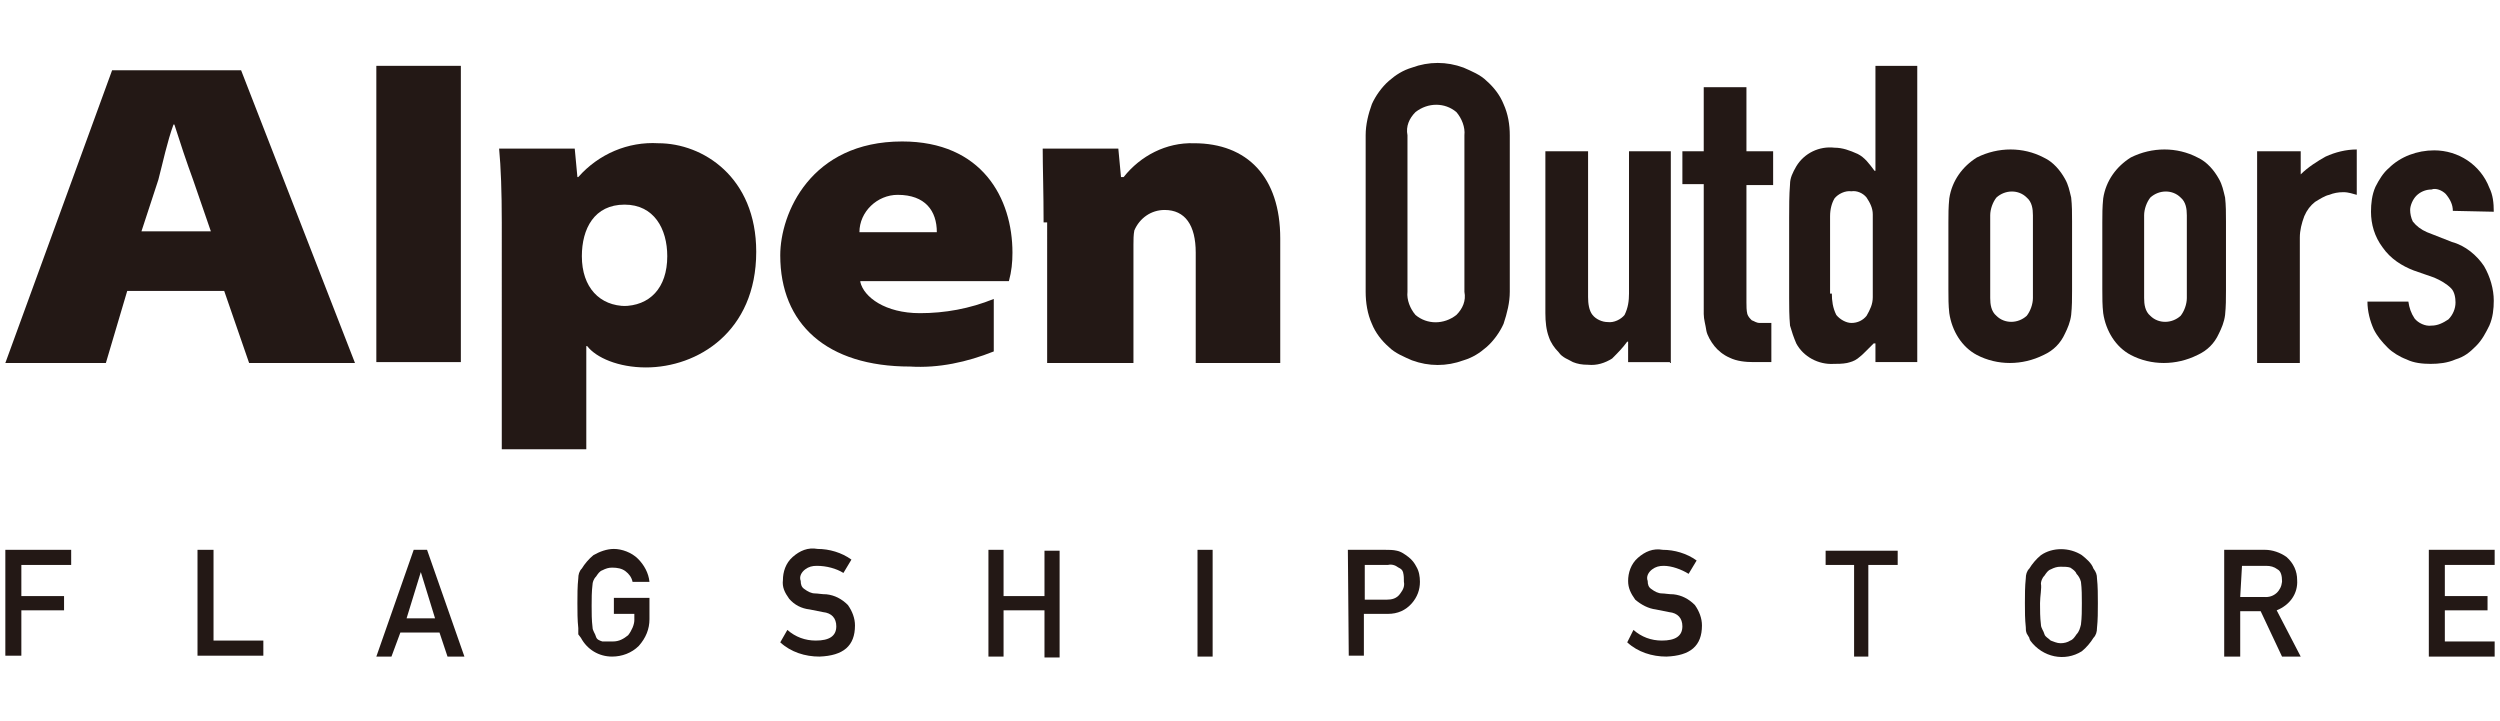
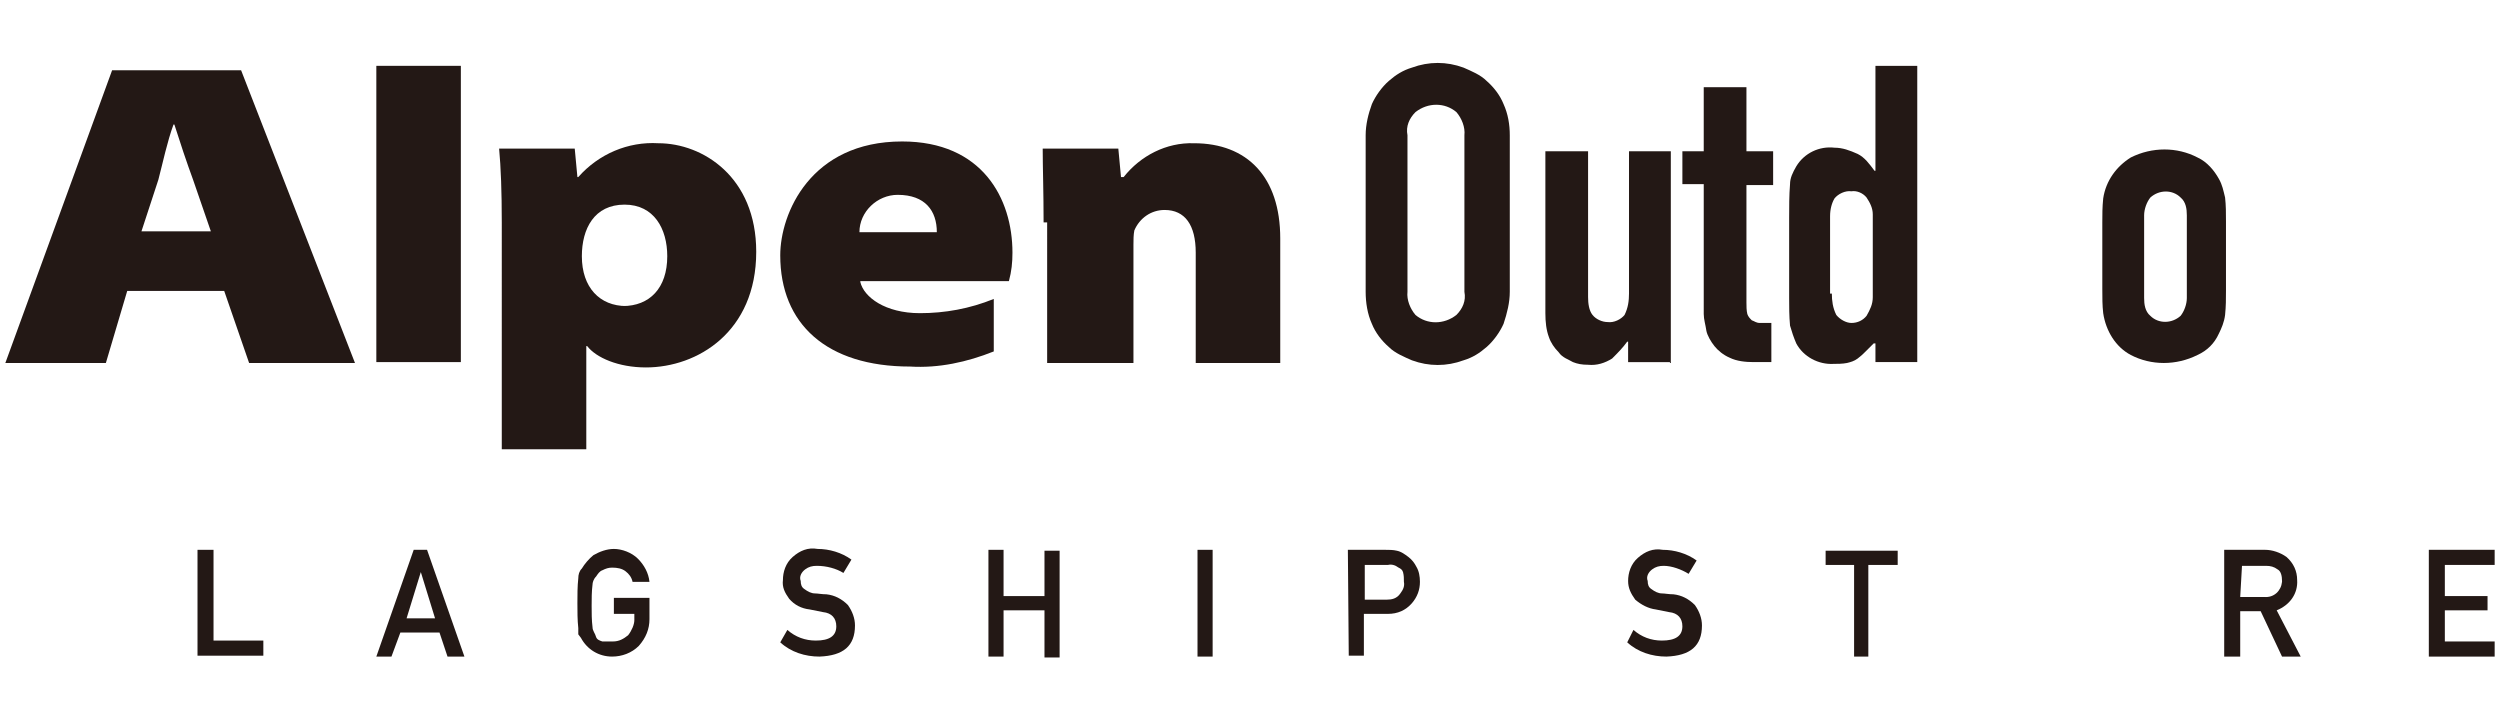
<svg xmlns="http://www.w3.org/2000/svg" version="1.1" id="レイヤー_1" x="0px" y="0px" viewBox="0 0 281 81" style="enable-background:new 0 0 281 81;" xml:space="preserve">
  <style type="text/css">
	.st0{fill:#231815;}
</style>
  <title>flagshipstore</title>
  <g>
    <g id="レイヤー_1-2">
-       <path class="st0" d="M0.6,61.8H8v1.7H2.4v3.5h4.8v1.6H2.4v5.1H0.6V61.8z" />
      <path class="st0" d="M22.3,61.8H24v10.2h5.6v1.7h-7.4V61.8z" />
      <path class="st0" d="M49.4,71.1H45L44,73.8h-1.7l4.2-12h1.5l4.2,12h-1.9L49.4,71.1z M48.9,69.5l-1.6-5.2l0,0l-1.6,5.2H48.9z" />
      <path class="st0" d="M69,67.2h4v2.4c0,1.1-0.4,2.1-1.2,3c-0.8,0.8-1.9,1.2-3,1.2c-1.5,0-2.8-0.8-3.5-2.1l-0.3-0.4    C65,71,65,70.8,65,70.6c-0.1-0.9-0.1-1.9-0.1-2.8s0-1.9,0.1-2.8c0-0.4,0.1-0.8,0.4-1.1c0.3-0.5,0.8-1.1,1.3-1.5    c0.7-0.4,1.5-0.7,2.3-0.7c0.9,0,2,0.4,2.7,1.1s1.2,1.6,1.3,2.6h-1.9c-0.1-0.5-0.4-0.9-0.8-1.2c-0.4-0.3-0.9-0.4-1.5-0.4    c-0.4,0-0.7,0.1-1.1,0.3c-0.3,0.1-0.5,0.4-0.7,0.7c-0.3,0.3-0.4,0.7-0.4,0.9c-0.1,0.8-0.1,1.6-0.1,2.4c0,0.8,0,1.6,0.1,2.4    c0,0.4,0.3,0.7,0.4,1.1c0.1,0.3,0.4,0.4,0.7,0.5c0.4,0,0.8,0,1.2,0c0.7,0,1.2-0.3,1.7-0.7c0.4-0.5,0.7-1.2,0.7-1.7V69h-2.3v-1.7    H69z" />
      <path class="st0" d="M88.5,70.8c0.9,0.8,2,1.2,3.2,1.2c1.5,0,2.3-0.5,2.3-1.6c0-0.9-0.5-1.5-1.5-1.6l-1.5-0.3    c-0.9-0.1-1.7-0.5-2.3-1.2c-0.5-0.7-0.8-1.3-0.7-2.1c0-0.9,0.3-1.9,1.1-2.6c0.8-0.7,1.7-1.1,2.8-0.9c1.3,0,2.7,0.4,3.8,1.2    l-0.9,1.5c-0.8-0.5-1.9-0.8-3-0.8c-0.5,0-0.9,0.1-1.3,0.4s-0.7,0.8-0.5,1.3c0,0.4,0.1,0.7,0.4,0.9c0.4,0.3,0.8,0.5,1.2,0.5    c0.3,0,0.8,0.1,1.3,0.1c0.9,0.1,1.7,0.5,2.4,1.2c0.5,0.7,0.8,1.5,0.8,2.3c0,2.3-1.3,3.4-4,3.5c-1.6,0-3.2-0.5-4.4-1.6L88.5,70.8z" />
      <path class="st0" d="M117.4,68.6h-4.6v5.2h-1.7v-12h1.7V67h4.6v-5.1h1.7v12h-1.7V68.6z" />
      <path class="st0" d="M134.6,61.8h1.7v12h-1.7V61.8z" />
      <path class="st0" d="M151.5,61.8h4.2c0.4,0,0.9,0,1.3,0.1c0.5,0.1,0.9,0.4,1.3,0.7c0.4,0.3,0.7,0.7,0.9,1.1    c0.3,0.5,0.4,1.1,0.4,1.7c0,0.9-0.3,1.7-0.9,2.4c-0.7,0.8-1.6,1.2-2.7,1.2h-2.7v4.7h-1.7L151.5,61.8z M153.3,67.4h2.6    c0.5,0,1.1-0.1,1.5-0.7c0.3-0.4,0.5-0.8,0.4-1.3c0-0.4,0-0.7-0.1-1.1c-0.1-0.3-0.3-0.4-0.5-0.5c-0.4-0.3-0.8-0.4-1.2-0.3h-2.6    V67.4z" />
      <path class="st0" d="M183.6,70.8c0.9,0.8,2,1.2,3.2,1.2c1.5,0,2.3-0.5,2.3-1.6c0-0.9-0.5-1.5-1.5-1.6l-1.5-0.3    c-0.8-0.1-1.6-0.5-2.3-1.1c-0.5-0.7-0.8-1.3-0.8-2.1c0-0.9,0.3-1.9,1.1-2.6c0.8-0.7,1.7-1.1,2.8-0.9c1.3,0,2.7,0.4,3.8,1.2    l-0.9,1.5c-0.8-0.5-1.9-0.9-2.8-0.9c-0.5,0-0.9,0.1-1.3,0.4c-0.4,0.3-0.7,0.8-0.5,1.3c0,0.4,0.1,0.7,0.4,0.9    c0.4,0.3,0.8,0.5,1.2,0.5c0.3,0,0.8,0.1,1.3,0.1c0.9,0.1,1.7,0.5,2.4,1.2c0.5,0.7,0.8,1.5,0.8,2.3c0,2.3-1.3,3.4-4,3.5    c-1.6,0-3.2-0.5-4.4-1.6L183.6,70.8z" />
-       <path class="st0" d="M208.4,63.5h-3.2v-1.6h8.1v1.6H210v10.3h-1.6V63.5z" />
-       <path class="st0" d="M227.6,67.8c0-0.9,0-1.9,0.1-2.8c0-0.4,0.1-0.8,0.4-1.1c0.3-0.5,0.8-1.1,1.3-1.5c1.3-0.9,3.2-0.9,4.6,0    c0.5,0.4,1.1,0.9,1.3,1.5c0.3,0.4,0.4,0.7,0.4,1.1c0.1,0.9,0.1,1.9,0.1,2.8s0,1.9-0.1,2.8c0,0.4-0.1,0.8-0.4,1.1    c-0.3,0.5-0.8,1.1-1.3,1.5c-1.9,1.2-4.4,0.7-5.8-1.2c0-0.1-0.1-0.1-0.1-0.3l-0.3-0.5c-0.1-0.3-0.1-0.4-0.1-0.7    C227.6,69.6,227.6,68.7,227.6,67.8z M229.3,67.8c0,0.8,0,1.6,0.1,2.4c0,0.4,0.3,0.7,0.4,1.1c0.1,0.3,0.4,0.4,0.7,0.7    c0.3,0.1,0.7,0.3,1.1,0.3c0.4,0,0.8-0.1,1.1-0.3c0.3-0.1,0.5-0.4,0.7-0.7c0.3-0.3,0.4-0.7,0.5-1.1c0.1-0.8,0.1-1.6,0.1-2.4    s0-1.6-0.1-2.4c-0.1-0.4-0.3-0.7-0.5-0.9c-0.1-0.3-0.4-0.5-0.7-0.7c-0.3-0.1-0.7-0.1-1.1-0.1c-0.4,0-0.7,0.1-1.1,0.3    c-0.3,0.1-0.5,0.4-0.7,0.7c-0.3,0.3-0.4,0.7-0.4,0.9C229.5,66.1,229.3,67,229.3,67.8z" />
+       <path class="st0" d="M208.4,63.5h-3.2v-1.6h8.1v1.6H210v10.3h-1.6z" />
      <path class="st0" d="M250,61.8h4.6c0.8,0,1.7,0.3,2.4,0.8c0.8,0.7,1.2,1.6,1.2,2.6c0.1,1.5-0.8,2.8-2.3,3.4l2.7,5.2h-2.1l-2.4-5.1    h-2.3v5.1H250V61.8z M251.8,67.1h2.7c1.1,0.1,1.9-0.7,2-1.7v-0.1c0-0.5-0.1-1.1-0.5-1.3c-0.4-0.3-0.8-0.4-1.3-0.4h-2.7L251.8,67.1    z" />
      <path class="st0" d="M273,61.8h7.4v1.7h-5.6V67h4.8v1.6h-4.8v3.5h5.6v1.7H273V61.8z" />
      <path class="st0" d="M14.3,32.7l-2.4,8.1H0.6l12-32.9h14.5l12.8,32.9H28l-2.8-8.1H14.3 M23.7,26l-2-5.8c-0.7-1.9-1.5-4.3-2.1-6.2    h-0.1c-0.7,1.9-1.2,4.3-1.7,6.2L15.9,26H23.7z" />
      <rect x="42.3" y="7.4" class="st0" width="9.5" height="33.3" />
      <path class="st0" d="M56.4,25c0-3.4-0.1-6.2-0.3-8.3h8.5l0.3,3.2H65c2.3-2.6,5.6-4,9-3.8c5,0,11,3.8,11,12.2c0,9-6.6,13-12.4,13    c-3.1,0-5.6-1.1-6.6-2.4h-0.1v11.6h-9.5V25 M70,34.4c3,0,5-2,5-5.6c0-3.1-1.5-5.8-4.8-5.8l0,0c-3.4,0-4.8,2.7-4.8,5.8    c0,3.5,2,5.6,5,5.6H70z" />
      <path class="st0" d="M96.7,31.7c0.4,1.7,2.8,3.5,6.7,3.5c2.8,0,5.6-0.5,8.3-1.6v5.9c-3,1.2-6.2,1.9-9.4,1.7    c-9.4,0-14.6-4.8-14.6-12.5c0-4.7,3.4-12.8,13.7-12.8c9,0,12.4,6.4,12.4,12.5c0,1.1-0.1,2.1-0.4,3.2H96.7 M105.3,26.1    c0-2.4-1.3-4.2-4.4-4.2c-2.3,0-4.3,1.9-4.3,4.2H105.3z" />
      <path class="st0" d="M117.3,25c0-3.4-0.1-6.2-0.1-8.3h8.5l0.3,3.2h0.3c1.9-2.4,4.8-3.9,7.9-3.8c6,0,9.7,3.8,9.7,10.7v14h-9.5V28.4    c0-3.1-1.2-4.8-3.5-4.8c-1.5,0-2.8,0.9-3.4,2.3c-0.1,0.5-0.1,1.1-0.1,1.6v13.3h-9.7V25H117.3z" />
      <path class="st0" d="M153.5,15.2c0-1.2,0.3-2.4,0.7-3.5c0.4-0.9,1.1-1.9,1.9-2.6c0.8-0.7,1.6-1.2,2.6-1.5c1.9-0.7,3.9-0.7,5.8,0    c0.9,0.4,1.9,0.8,2.6,1.5c0.8,0.7,1.5,1.6,1.9,2.6c0.5,1.1,0.7,2.3,0.7,3.5v17.6c0,1.2-0.3,2.4-0.7,3.6c-0.4,0.9-1.1,1.9-1.9,2.6    c-0.8,0.7-1.6,1.2-2.6,1.5c-1.9,0.7-3.9,0.7-5.8,0c-0.9-0.4-1.9-0.8-2.6-1.5c-0.8-0.7-1.5-1.6-1.9-2.6c-0.5-1.1-0.7-2.4-0.7-3.6    V15.2z M158.2,32.8c-0.1,0.9,0.3,1.9,0.9,2.6c1.3,1.1,3.2,1.1,4.6,0c0.7-0.7,1.1-1.6,0.9-2.6V15.2c0.1-0.9-0.3-1.9-0.9-2.6    c-1.3-1.1-3.2-1.1-4.6,0c-0.7,0.7-1.1,1.6-0.9,2.6V32.8z" />
      <path class="st0" d="M187.7,40.7H183v-2.3h-0.1c-0.5,0.7-1.1,1.3-1.7,1.9c-0.8,0.5-1.7,0.8-2.7,0.7c-0.7,0-1.2-0.1-1.7-0.3    c-0.5-0.3-1.2-0.5-1.6-1.1c-0.5-0.5-0.9-1.1-1.1-1.7c-0.3-0.8-0.4-1.7-0.4-2.7V17h4.8v16.4c0,0.7,0.1,1.5,0.5,2    c0.4,0.5,1.1,0.8,1.7,0.8c0.7,0.1,1.5-0.3,1.9-0.8c0.4-0.8,0.5-1.6,0.5-2.4V17h4.7v23.8H187.7z" />
      <path class="st0" d="M191.6,9.8h4.7V17h3v3.8h-3v13.2c0,0.4,0,0.9,0.1,1.3c0.1,0.3,0.3,0.5,0.5,0.7c0.3,0.1,0.5,0.3,0.9,0.3    s0.9,0,1.3,0v4.4h-2c-0.9,0-1.9-0.1-2.7-0.5c-0.7-0.3-1.3-0.8-1.7-1.3c-0.4-0.5-0.8-1.2-0.9-1.7c-0.1-0.7-0.3-1.3-0.3-1.9V20.7    h-2.4V17h2.4V9.8z" />
      <path class="st0" d="M210.6,38.6l-0.9,0.9c-0.3,0.3-0.5,0.5-0.9,0.8c-0.4,0.3-0.8,0.4-1.2,0.5c-0.5,0.1-1.1,0.1-1.5,0.1    c-1.7,0.1-3.4-0.8-4.2-2.3c-0.3-0.7-0.5-1.3-0.7-2c-0.1-1.1-0.1-2.1-0.1-3.1v-9c0-1.2,0-2.6,0.1-3.8c0-0.7,0.3-1.3,0.7-2    c0.9-1.5,2.6-2.3,4.3-2.1c0.9,0,1.7,0.3,2.6,0.7c0.8,0.4,1.3,1.1,1.9,1.9h0.1V7.4h4.7v33.3h-4.7v-2.1H210.6z M205.9,33    c0,0.8,0.1,1.6,0.5,2.4c0.4,0.5,1.1,0.9,1.7,0.9c0.7,0,1.3-0.3,1.7-0.8c0.4-0.7,0.7-1.3,0.7-2.1v-9.3c0-0.7-0.3-1.3-0.7-1.9    c-0.4-0.5-1.1-0.8-1.7-0.7c-0.7-0.1-1.5,0.3-1.9,0.8c-0.3,0.5-0.5,1.2-0.5,2V33H205.9z" />
-       <path class="st0" d="M219,25c0-0.9,0-1.7,0.1-2.7c0.3-2,1.5-3.6,3.1-4.6c2.4-1.2,5.2-1.2,7.5,0c1.1,0.5,1.9,1.5,2.4,2.4    c0.4,0.7,0.5,1.3,0.7,2.1c0.1,0.9,0.1,1.7,0.1,2.7v7.8c0,0.9,0,1.7-0.1,2.7c-0.1,0.8-0.4,1.5-0.7,2.1c-0.5,1.1-1.3,1.9-2.4,2.4    c-2.4,1.2-5.2,1.2-7.5,0c-1.7-0.9-2.8-2.7-3.1-4.7c-0.1-0.9-0.1-1.7-0.1-2.7V25z M223.7,33.5c0,0.7,0.1,1.5,0.7,2    c0.9,0.9,2.4,0.9,3.4,0c0.4-0.5,0.7-1.3,0.7-2v-9.3c0-0.7-0.1-1.5-0.7-2c-0.9-0.9-2.4-0.9-3.4,0c-0.4,0.5-0.7,1.3-0.7,2V33.5z" />
      <path class="st0" d="M236.3,25c0-0.9,0-1.7,0.1-2.7c0.3-2,1.5-3.6,3.1-4.6c2.4-1.2,5.2-1.2,7.5,0c1.1,0.5,1.9,1.5,2.4,2.4    c0.4,0.7,0.5,1.3,0.7,2.1c0.1,0.9,0.1,1.7,0.1,2.7v7.8c0,0.9,0,1.7-0.1,2.7c-0.1,0.8-0.4,1.5-0.7,2.1c-0.5,1.1-1.3,1.9-2.4,2.4    c-2.4,1.2-5.2,1.2-7.5,0c-1.7-0.9-2.8-2.7-3.1-4.7c-0.1-0.9-0.1-1.7-0.1-2.7V25z M241,33.5c0,0.7,0.1,1.5,0.7,2    c0.9,0.9,2.4,0.9,3.4,0c0.4-0.5,0.7-1.3,0.7-2v-9.3c0-0.7-0.1-1.5-0.7-2c-0.9-0.9-2.4-0.9-3.4,0c-0.4,0.5-0.7,1.3-0.7,2V33.5z" />
-       <path class="st0" d="M253.9,17h4.7v2.6c0.8-0.8,1.9-1.5,2.8-2c1.1-0.5,2.3-0.8,3.5-0.8v5.1c-0.4-0.1-0.9-0.3-1.5-0.3    s-1.1,0.1-1.6,0.3c-0.5,0.1-1.1,0.5-1.6,0.8c-0.5,0.4-0.9,0.9-1.2,1.6c-0.3,0.8-0.5,1.6-0.5,2.4v14.1h-4.8V17H253.9z" />
-       <path class="st0" d="M275.7,23.7c0-0.7-0.3-1.3-0.8-1.9c-0.4-0.4-1.1-0.7-1.6-0.5c-0.7,0-1.3,0.3-1.7,0.7    c-0.4,0.4-0.7,1.1-0.7,1.6c0,0.4,0.1,0.9,0.3,1.3c0.4,0.5,0.9,0.9,1.6,1.2l2.8,1.1c1.5,0.4,2.8,1.5,3.6,2.7    c0.7,1.2,1.1,2.6,1.1,3.9c0,0.9-0.1,1.9-0.5,2.8c-0.4,0.8-0.8,1.6-1.5,2.3s-1.3,1.2-2.3,1.5c-0.9,0.4-1.9,0.5-2.8,0.5    c-0.9,0-1.9-0.1-2.7-0.5c-0.8-0.3-1.6-0.8-2.1-1.3c-0.7-0.7-1.2-1.3-1.6-2.1c-0.4-0.9-0.7-2-0.7-3.1h4.6c0.1,0.7,0.3,1.3,0.7,1.9    c0.4,0.5,1.2,0.9,1.9,0.8c0.7,0,1.3-0.3,1.9-0.7c0.5-0.5,0.8-1.2,0.8-1.9c0-0.5-0.1-1.2-0.5-1.6c-0.5-0.5-1.2-0.9-1.9-1.2    l-2.3-0.8c-1.3-0.5-2.6-1.3-3.5-2.6c-0.9-1.2-1.3-2.6-1.3-4c0-0.9,0.1-1.9,0.5-2.8c0.4-0.8,0.9-1.6,1.5-2.1c1.3-1.3,3.2-2,5.1-2    c2.7,0,5.2,1.6,6.2,4.2c0.4,0.8,0.5,1.7,0.5,2.7L275.7,23.7z" />
    </g>
  </g>
</svg>